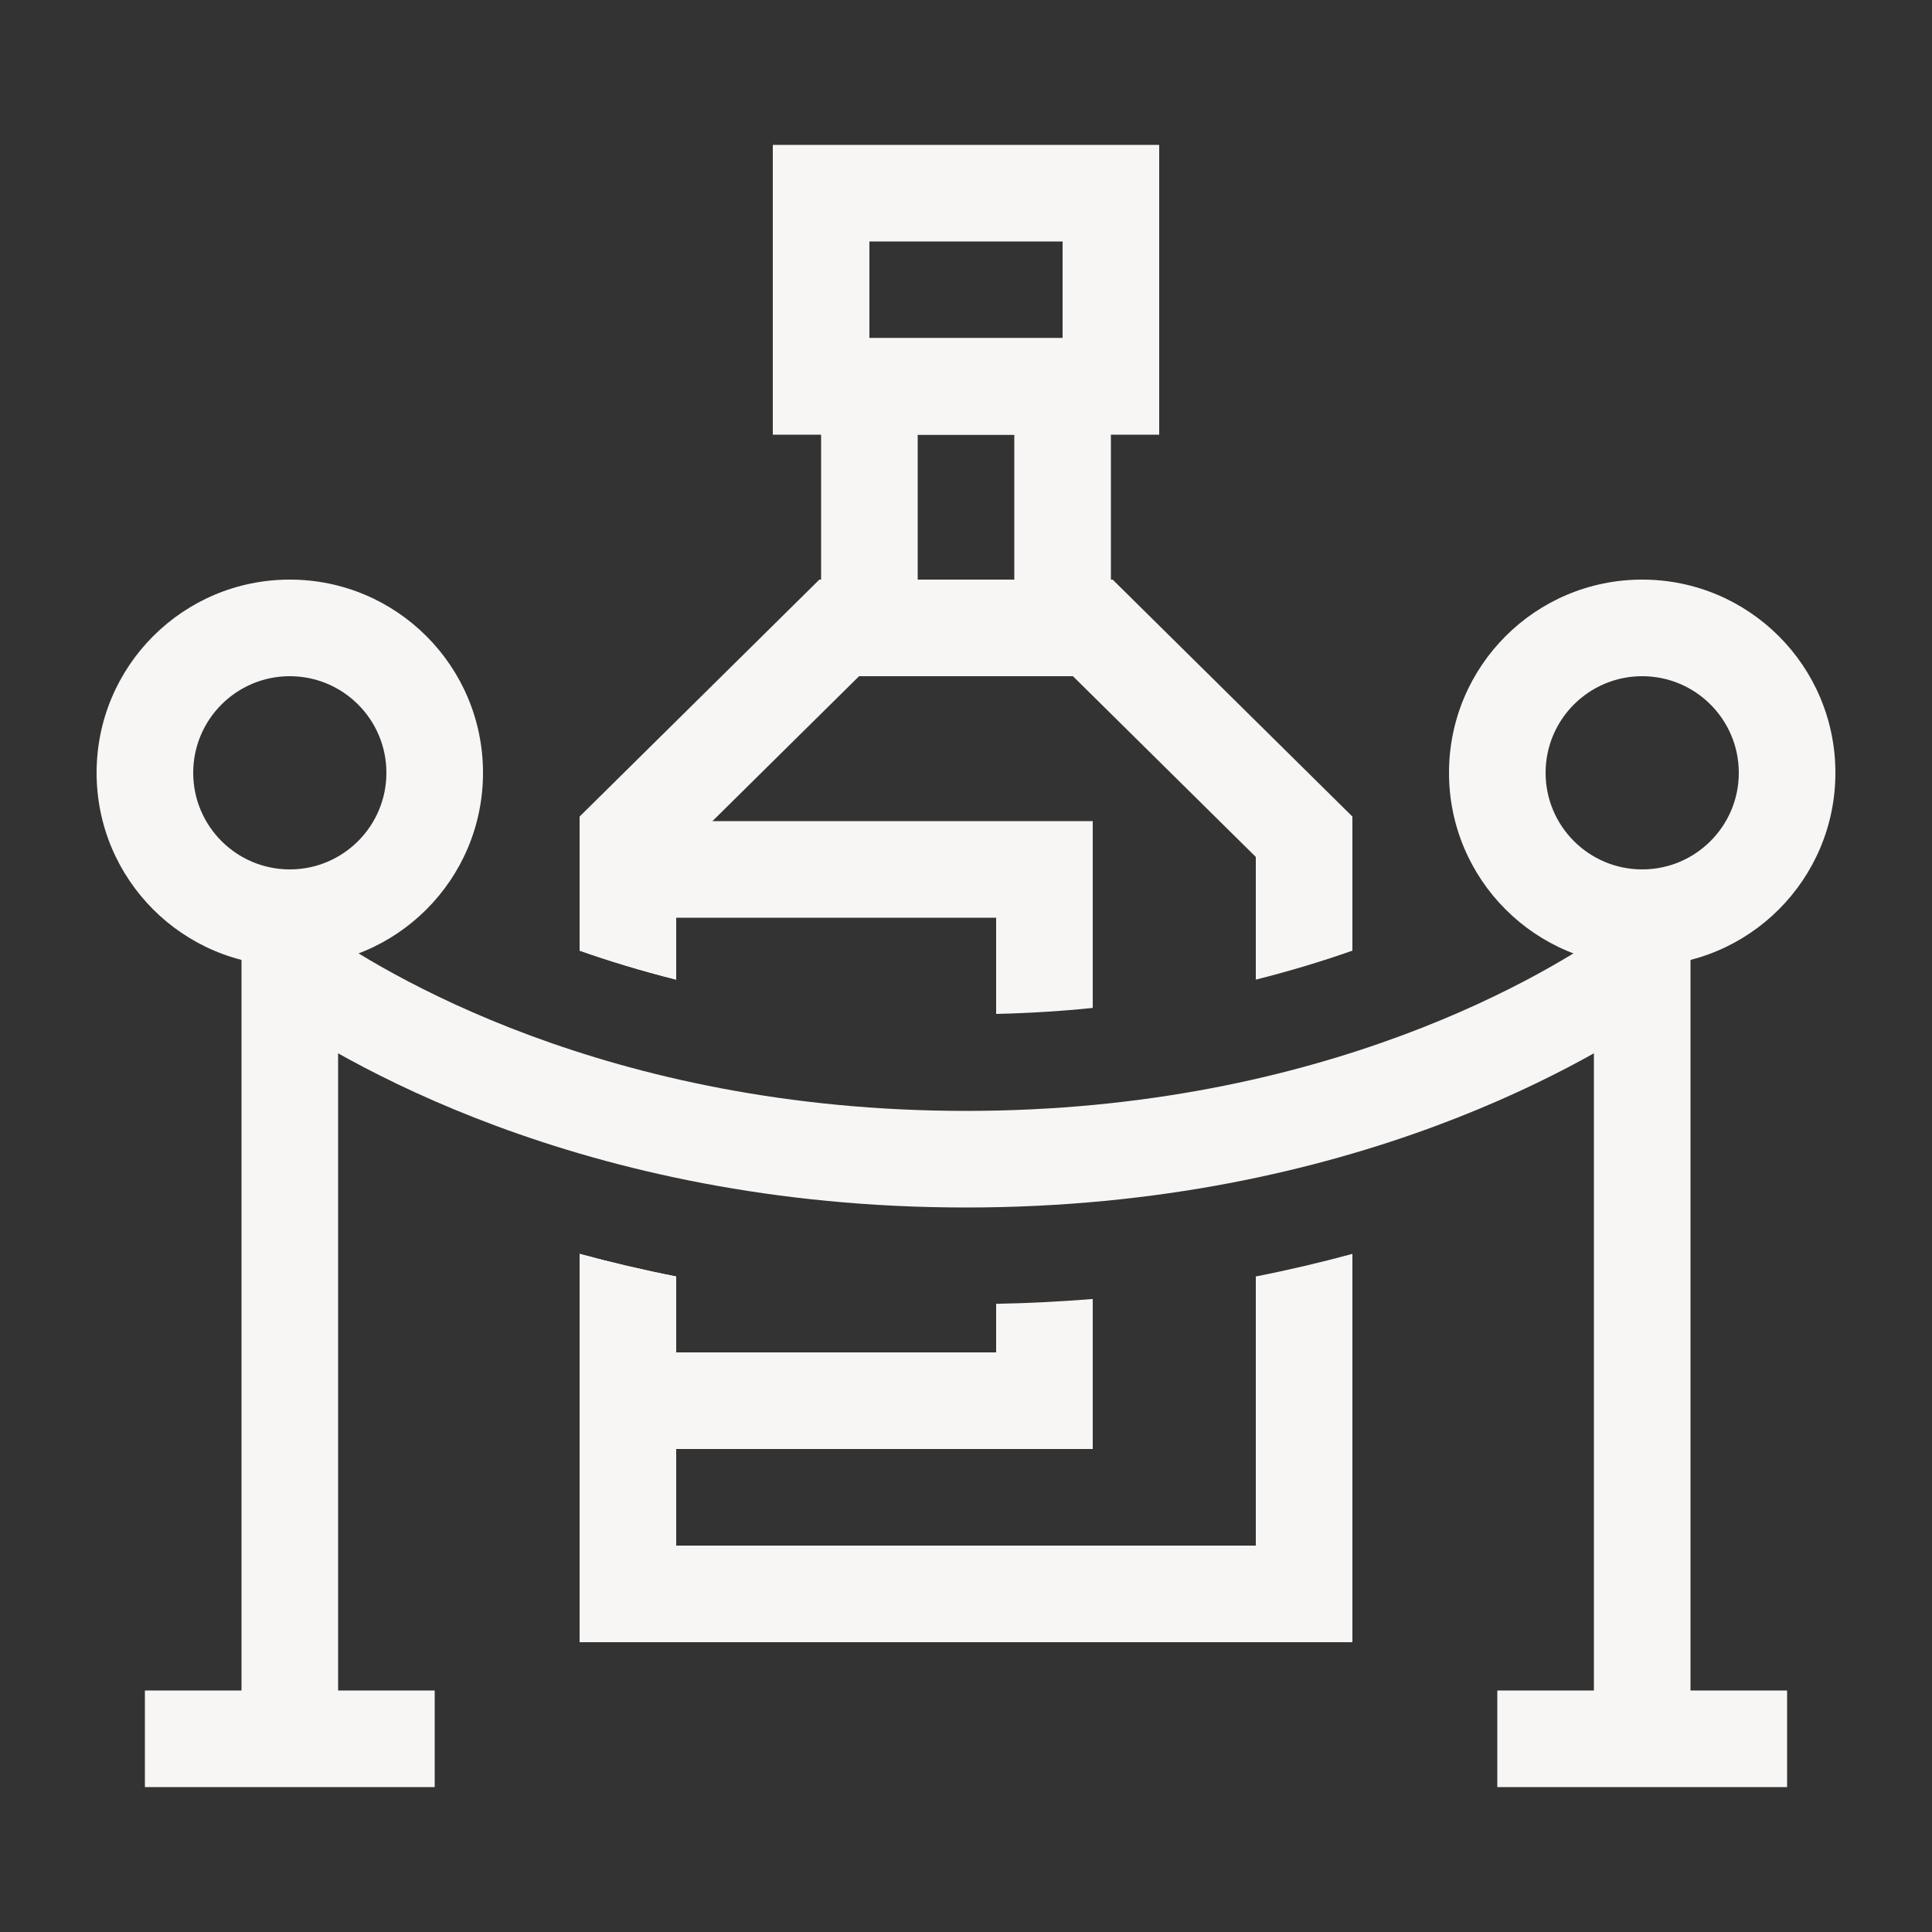
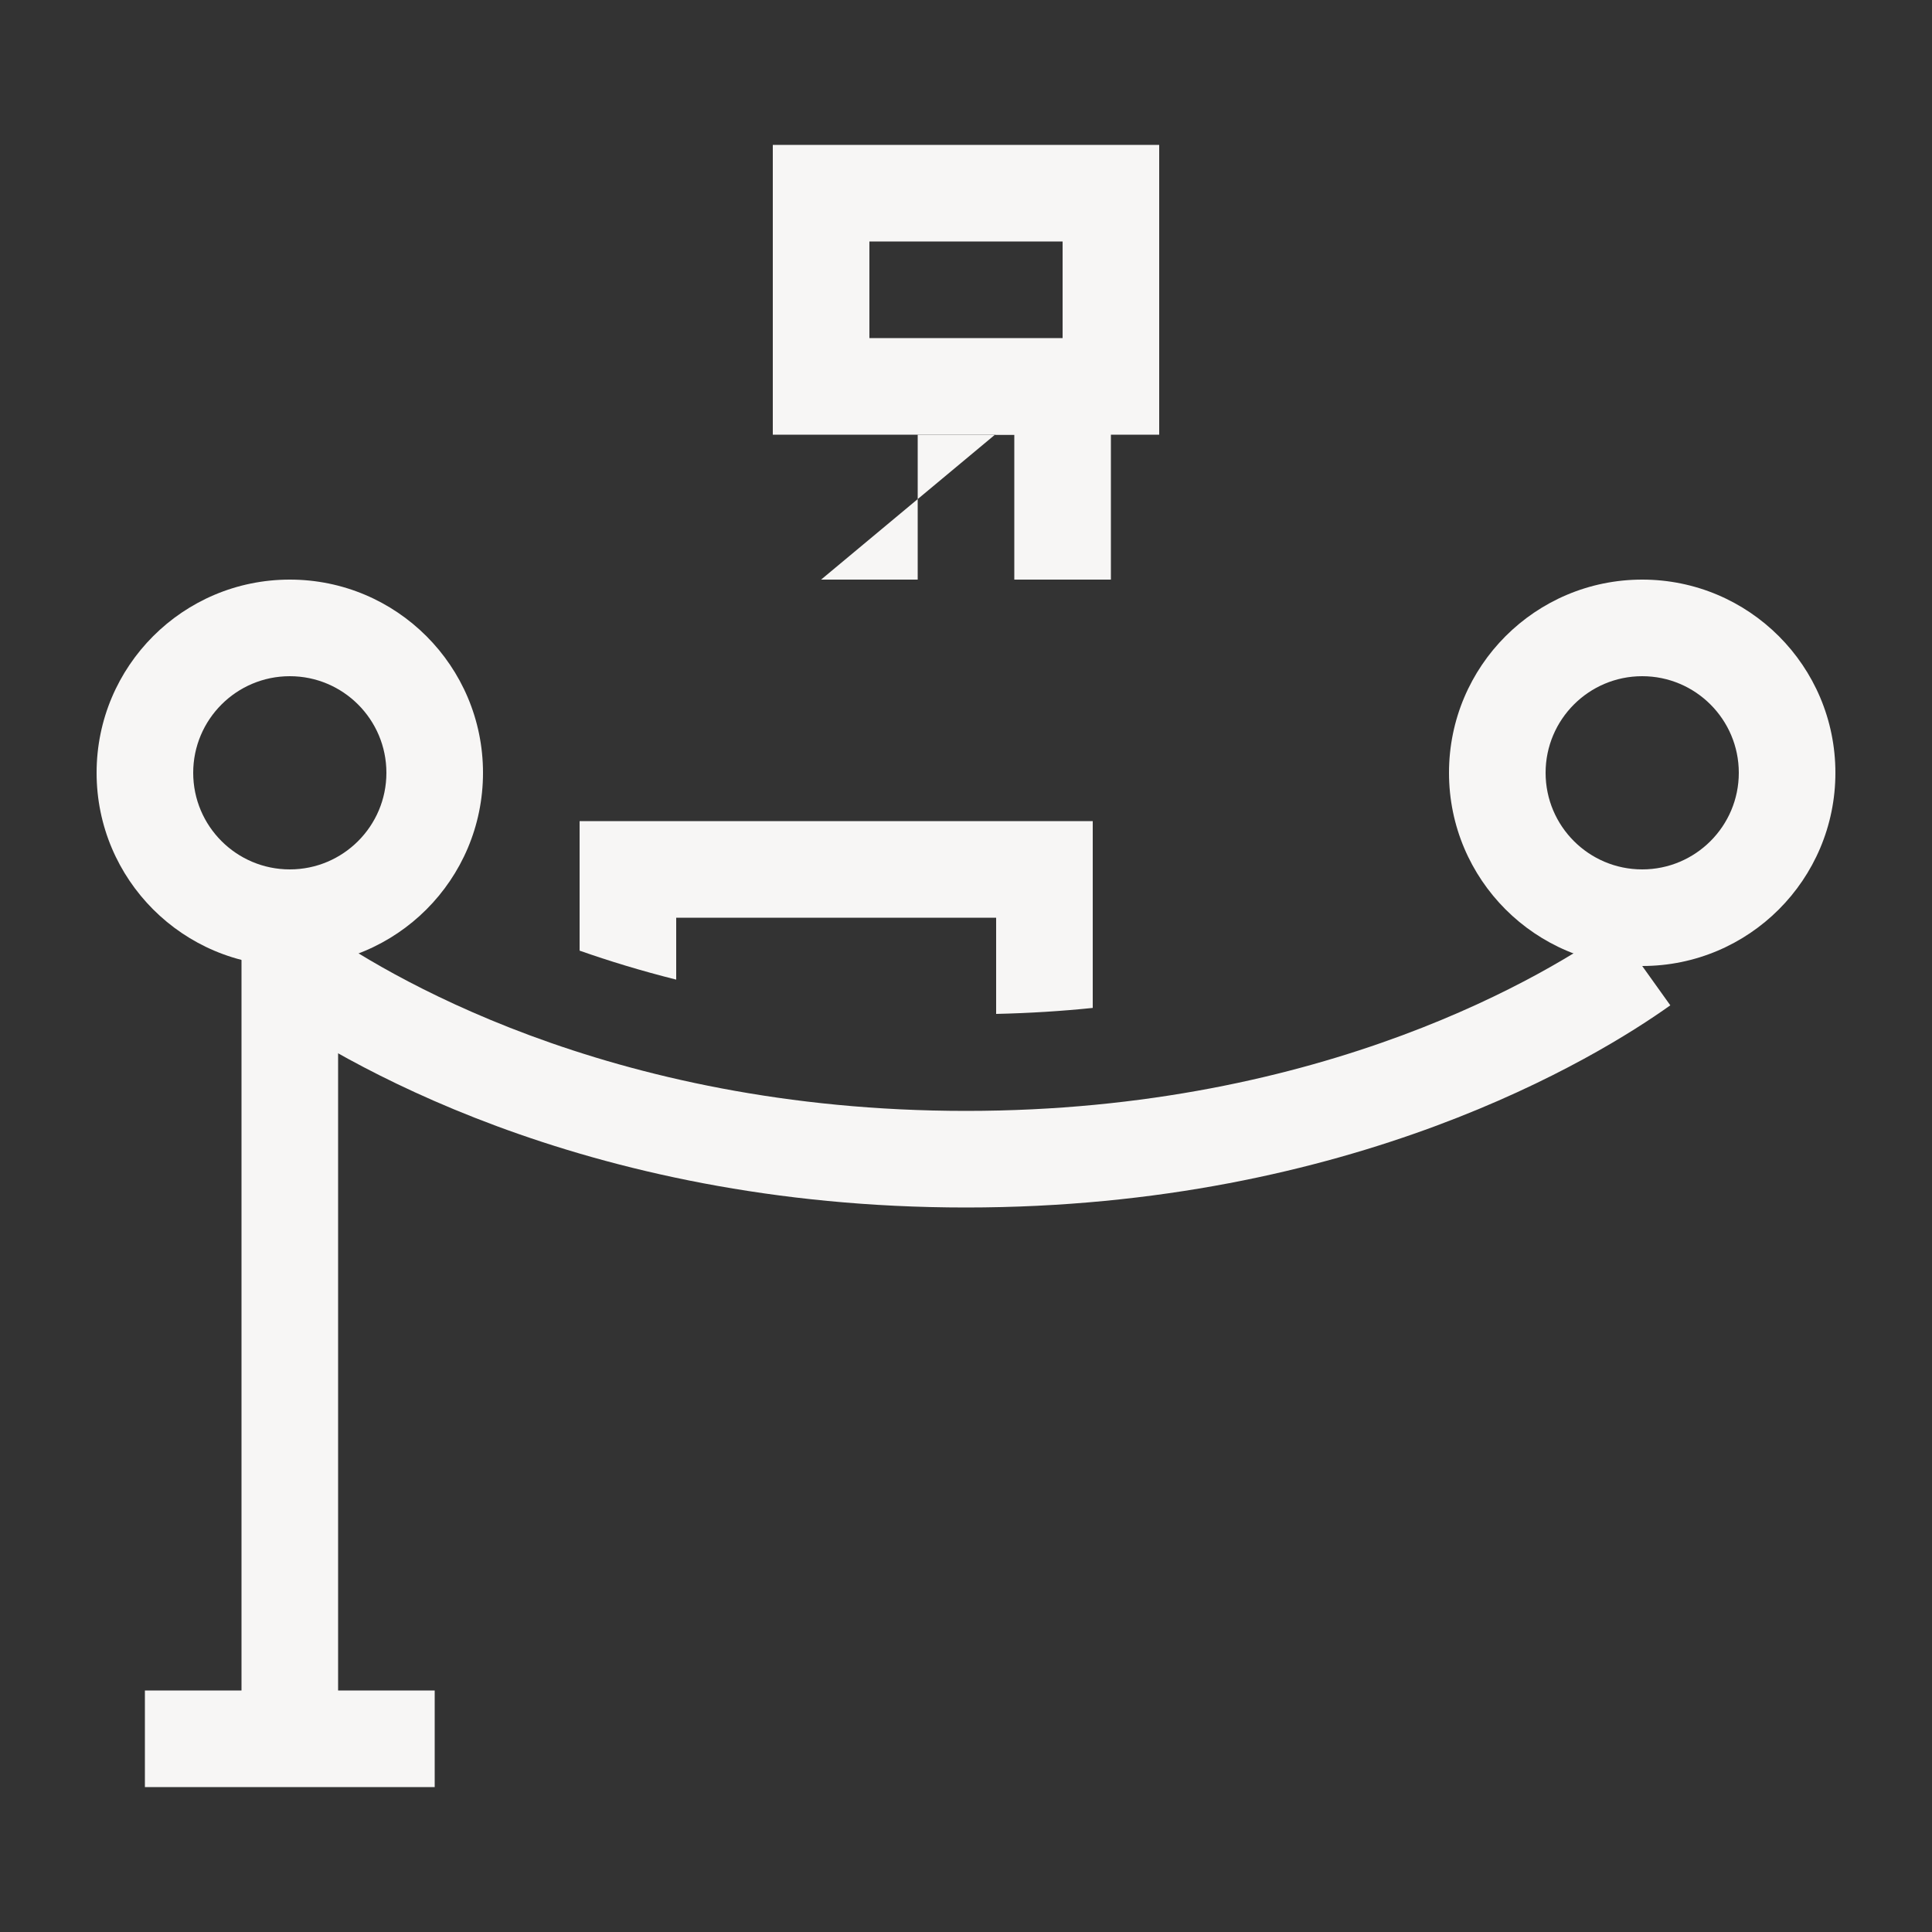
<svg xmlns="http://www.w3.org/2000/svg" fill="none" viewBox="0 0 20 20" height="20" width="20">
  <rect x="0" y="0" width="20" height="20" fill="#333333" stroke="none" />
  <path fill="#F7F6F5" d="M2.5 17.5V9.5H3.5V17.5H4.5V18.5H1.5V17.5H2.5Z" clip-rule="evenodd" fill-rule="evenodd" />
-   <path fill="#F7F6F5" d="M16.5 17.5V9.5H17.5V17.5H18.5V18.5H15.5V17.5H16.5Z" clip-rule="evenodd" fill-rule="evenodd" />
  <path fill="#F7F6F5" d="M3 9C3.552 9 4 8.552 4 8C4 7.448 3.552 7 3 7C2.448 7 2 7.448 2 8C2 8.552 2.448 9 3 9ZM3 10C4.105 10 5 9.105 5 8C5 6.895 4.105 6 3 6C1.895 6 1 6.895 1 8C1 9.105 1.895 10 3 10Z" clip-rule="evenodd" fill-rule="evenodd" />
  <path fill="#F7F6F5" d="M17 9C17.552 9 18 8.552 18 8C18 7.448 17.552 7 17 7C16.448 7 16 7.448 16 8C16 8.552 16.448 9 17 9ZM17 10C18.105 10 19 9.105 19 8C19 6.895 18.105 6 17 6C15.895 6 15 6.895 15 8C15 9.105 15.895 10 17 10Z" clip-rule="evenodd" fill-rule="evenodd" />
  <path fill="#F7F6F5" d="M3.291 9.593C3.933 10.052 6.268 11.5 10 11.5C13.732 11.5 16.067 10.052 16.709 9.593L17.291 10.407C16.533 10.948 14 12.5 10 12.5C6 12.5 3.467 10.948 2.709 10.407L3.291 9.593Z" clip-rule="evenodd" fill-rule="evenodd" />
  <path fill="#F7F6F5" d="M8 1.5H12V4.5H8V1.5ZM9 2.5V3.5H11V2.5H9Z" clip-rule="evenodd" fill-rule="evenodd" />
-   <path fill="#F7F6F5" d="M11.5 3.5V6H10.5V4.5H9.5V6H8.5V3.5L11.5 3.5Z" clip-rule="evenodd" fill-rule="evenodd" />
-   <path fill="#F7F6F5" d="M14 8.453L11.518 6L8.482 6L6 8.453V9.841C6.304 9.948 6.638 10.05 7 10.141V8.871L8.893 7L11.107 7L13 8.871V10.141C13.362 10.05 13.696 9.948 14 9.841V8.453Z" />
-   <path fill="#F7F6F5" d="M14 12.98C13.684 13.066 13.35 13.145 13 13.214V16H7V13.214C6.65 13.145 6.316 13.066 6 12.98V17H14V12.98Z" />
+   <path fill="#F7F6F5" d="M11.5 3.5V6H10.5V4.5H9.5V6H8.5L11.5 3.5Z" clip-rule="evenodd" fill-rule="evenodd" />
  <path fill="#F7F6F5" d="M11.312 8.5H6V9.841C6.304 9.948 6.638 10.05 7 10.141V9.5H10.312V10.496C10.66 10.488 10.993 10.467 11.312 10.434V8.5Z" />
-   <path fill="#F7F6F5" d="M11.312 13.447C10.989 13.473 10.656 13.491 10.312 13.497V14H7V13.214C6.65 13.145 6.316 13.066 6 12.98V15H11.312V13.447Z" />
</svg>